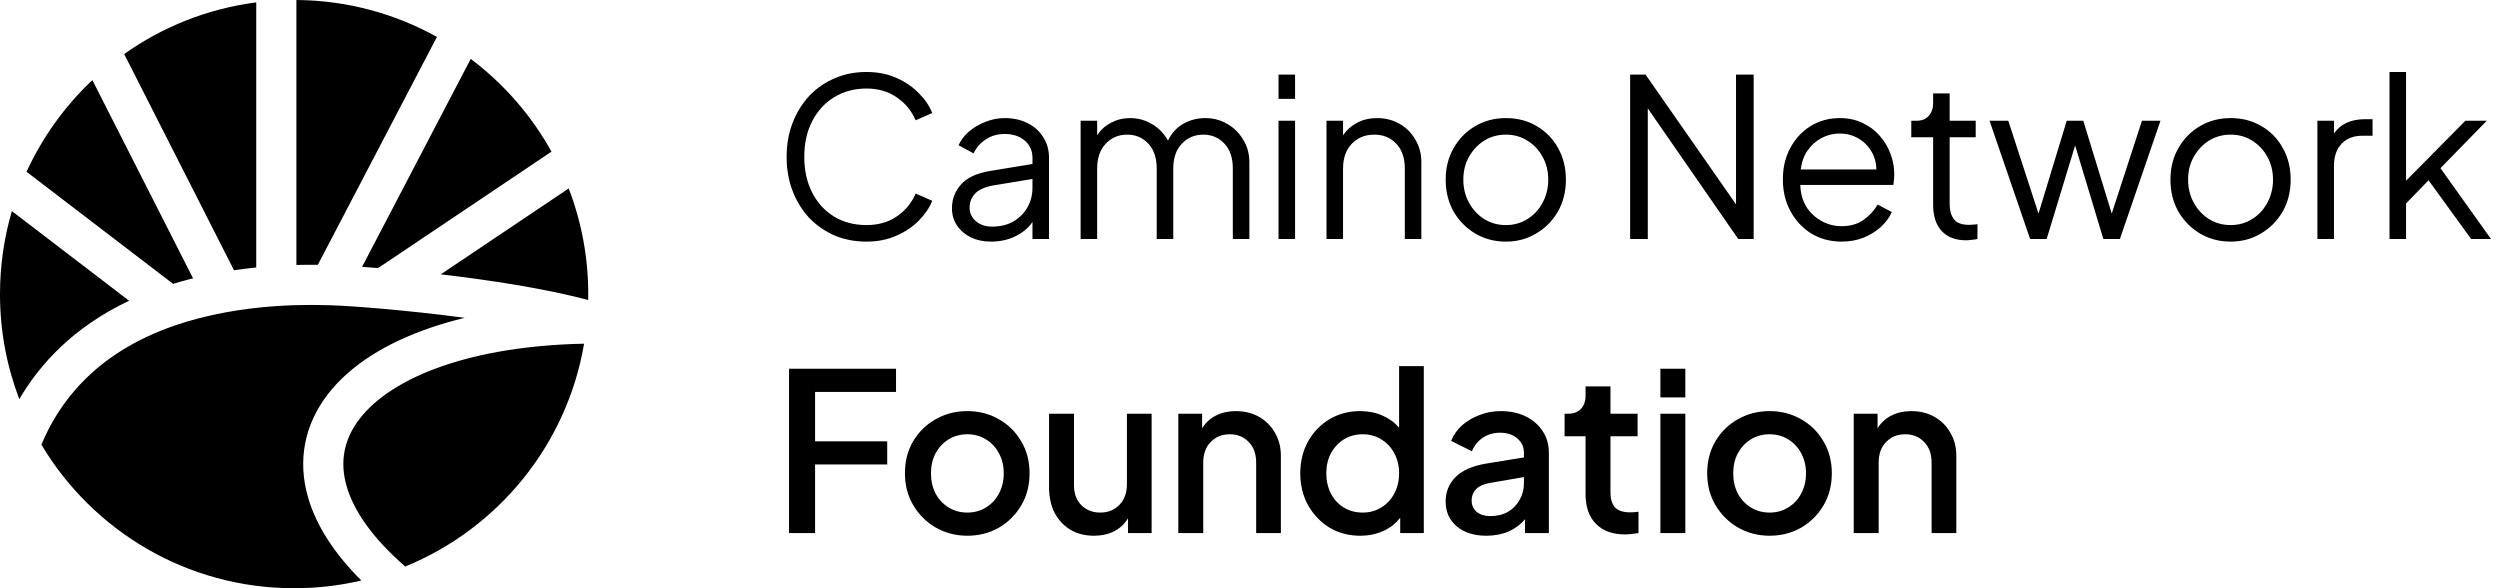
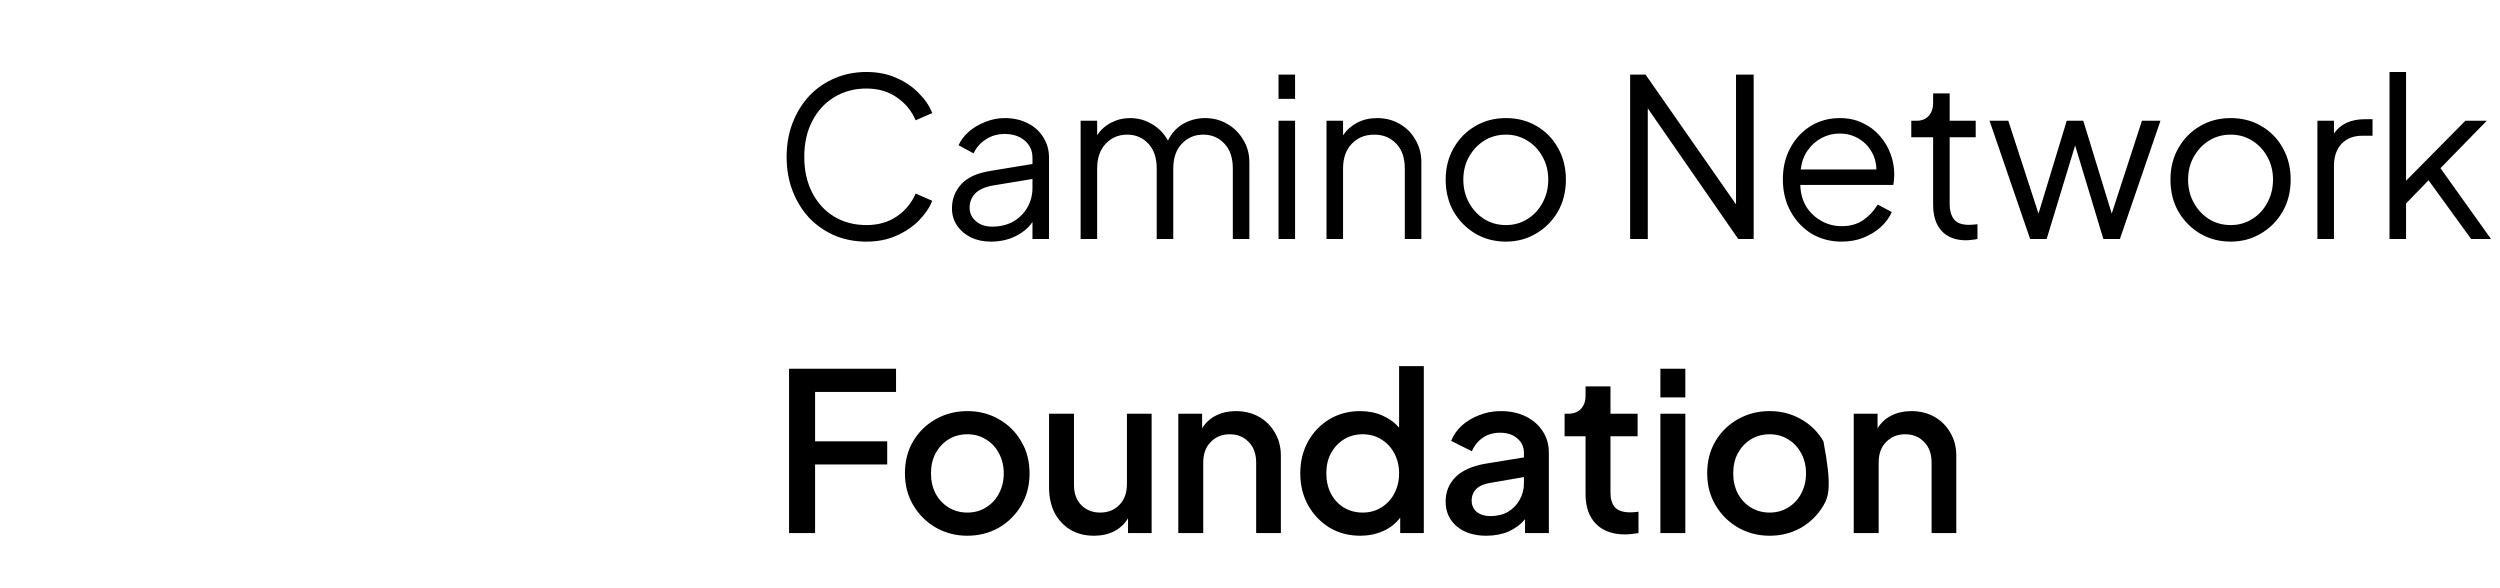
<svg xmlns="http://www.w3.org/2000/svg" width="272" height="64" viewBox="0 0 272 64" fill="none">
  <g clip-path="url(#clip0_2004_3490)">
-     <path fill-rule="evenodd" clip-rule="evenodd" d="M27.879 0.262C22.572 0.944 17.672 2.927 13.509 5.88L25.46 29.404C26.248 29.287 27.054 29.186 27.879 29.102V0.262ZM10.049 8.715C7.064 11.53 4.62 14.913 2.89 18.69L18.831 30.881C19.375 30.715 19.932 30.558 20.504 30.409C20.67 30.366 20.838 30.323 21.006 30.282L10.049 8.715ZM1.292 22.968C0.451 25.832 0 28.863 0 32C0 36.026 0.744 39.879 2.101 43.428C4.299 39.67 7.934 35.611 14.046 32.721L1.292 22.968ZM4.506 48.382C10.091 57.736 20.314 64 32 64C34.517 64 36.965 63.71 39.314 63.16C36.362 60.215 34.421 57.197 33.535 54.181C32.33 50.075 33.149 46.181 35.644 42.927C38.077 39.752 42.011 37.295 46.926 35.628C48.078 35.237 49.293 34.886 50.567 34.579C47.325 34.145 44.171 33.818 41.523 33.587C40.259 33.477 39.121 33.39 38.156 33.325C37.361 33.271 36.582 33.232 35.818 33.208C34.534 33.167 33.294 33.166 32.097 33.202C31.454 33.221 30.823 33.252 30.204 33.292C29.732 33.322 29.266 33.359 28.807 33.401C27.781 33.496 26.791 33.618 25.834 33.767C25.427 33.83 25.026 33.898 24.631 33.97C23.579 34.162 22.57 34.386 21.602 34.637C20.731 34.864 19.903 35.112 19.117 35.38C10.156 38.428 6.288 44.07 4.506 48.382ZM44.09 61.638C54.167 57.523 61.677 48.418 63.548 37.394C57.556 37.514 52.424 38.376 48.329 39.765C43.91 41.264 40.843 43.325 39.111 45.585C37.438 47.766 36.926 50.223 37.727 52.951C38.481 55.518 40.451 58.48 44.09 61.638ZM63.995 32.638C63.999 32.425 64.001 32.213 64.001 32C64.001 27.947 63.248 24.071 61.874 20.503L47.955 29.85C53.225 30.463 59.215 31.373 63.995 32.638ZM60.002 16.498C57.81 12.547 54.806 9.109 51.216 6.408L39.394 29.033C39.936 29.073 40.518 29.118 41.133 29.169L60.002 16.498ZM47.537 4.017C43.003 1.495 37.793 0.042 32.247 0V28.828C33.011 28.808 33.788 28.802 34.58 28.811L47.537 4.017Z" fill="black" />
-     <path d="M94.273 26.288C93.009 26.288 91.849 26.064 90.793 25.616C89.737 25.152 88.817 24.512 88.033 23.696C87.265 22.864 86.665 21.888 86.233 20.768C85.801 19.648 85.585 18.416 85.585 17.072C85.585 15.728 85.801 14.496 86.233 13.376C86.665 12.256 87.265 11.28 88.033 10.448C88.817 9.616 89.737 8.976 90.793 8.528C91.849 8.064 93.009 7.832 94.273 7.832C95.489 7.832 96.577 8.048 97.537 8.48C98.513 8.912 99.329 9.472 99.985 10.16C100.657 10.832 101.137 11.544 101.425 12.296L99.625 13.088C99.177 12.048 98.489 11.216 97.561 10.592C96.649 9.952 95.553 9.632 94.273 9.632C92.961 9.632 91.793 9.944 90.769 10.568C89.745 11.192 88.945 12.064 88.369 13.184C87.793 14.288 87.505 15.584 87.505 17.072C87.505 18.544 87.793 19.84 88.369 20.96C88.945 22.08 89.745 22.952 90.769 23.576C91.793 24.184 92.961 24.488 94.273 24.488C95.553 24.488 96.649 24.176 97.561 23.552C98.489 22.928 99.177 22.096 99.625 21.056L101.425 21.848C101.137 22.584 100.657 23.296 99.985 23.984C99.329 24.656 98.513 25.208 97.537 25.64C96.577 26.072 95.489 26.288 94.273 26.288ZM107.821 26.288C107.005 26.288 106.277 26.136 105.637 25.832C104.997 25.512 104.493 25.08 104.125 24.536C103.757 23.992 103.573 23.368 103.573 22.664C103.573 21.672 103.901 20.808 104.557 20.072C105.213 19.336 106.253 18.848 107.677 18.608L112.333 17.84V17.168C112.333 16.4 112.053 15.776 111.493 15.296C110.933 14.816 110.205 14.576 109.309 14.576C108.525 14.576 107.837 14.776 107.245 15.176C106.653 15.56 106.213 16.064 105.925 16.688L104.293 15.8C104.533 15.256 104.909 14.76 105.421 14.312C105.949 13.864 106.549 13.512 107.221 13.256C107.893 12.984 108.589 12.848 109.309 12.848C110.253 12.848 111.085 13.032 111.805 13.4C112.541 13.768 113.109 14.28 113.509 14.936C113.925 15.576 114.133 16.32 114.133 17.168V26H112.333V24.152C111.917 24.776 111.309 25.288 110.509 25.688C109.709 26.088 108.813 26.288 107.821 26.288ZM105.493 22.592C105.493 23.168 105.717 23.656 106.165 24.056C106.629 24.456 107.221 24.656 107.941 24.656C108.821 24.656 109.589 24.472 110.245 24.104C110.901 23.72 111.413 23.208 111.781 22.568C112.149 21.928 112.333 21.216 112.333 20.432V19.472L108.109 20.168C107.181 20.328 106.509 20.624 106.093 21.056C105.693 21.488 105.493 22 105.493 22.592ZM117.571 26V13.136H119.371V14.72C119.755 14.128 120.259 13.672 120.883 13.352C121.523 13.016 122.211 12.848 122.947 12.848C123.827 12.848 124.635 13.072 125.371 13.52C126.107 13.968 126.675 14.56 127.075 15.296C127.459 14.496 128.011 13.888 128.731 13.472C129.467 13.056 130.267 12.848 131.131 12.848C131.995 12.848 132.787 13.056 133.507 13.472C134.243 13.888 134.827 14.464 135.259 15.2C135.707 15.92 135.931 16.736 135.931 17.648V26H134.131V18.344C134.131 17.176 133.827 16.272 133.219 15.632C132.611 14.976 131.843 14.648 130.915 14.648C129.987 14.648 129.211 14.976 128.587 15.632C127.963 16.288 127.651 17.192 127.651 18.344V26H125.851V18.344C125.851 17.176 125.547 16.272 124.939 15.632C124.331 14.976 123.563 14.648 122.635 14.648C121.707 14.648 120.931 14.976 120.307 15.632C119.683 16.288 119.371 17.192 119.371 18.344V26H117.571ZM139.104 10.76V8.12H140.904V10.76H139.104ZM139.104 26V13.136H140.904V26H139.104ZM144.324 26V13.136H146.124V14.72C146.508 14.144 147.02 13.688 147.66 13.352C148.3 13.016 149.02 12.848 149.82 12.848C150.732 12.848 151.548 13.056 152.268 13.472C153.004 13.888 153.58 14.464 153.996 15.2C154.428 15.92 154.644 16.736 154.644 17.648V26H152.844V18.344C152.844 17.176 152.532 16.272 151.908 15.632C151.3 14.976 150.5 14.648 149.508 14.648C148.532 14.648 147.724 14.976 147.084 15.632C146.444 16.288 146.124 17.192 146.124 18.344V26H144.324ZM163.842 26.288C162.626 26.288 161.522 26 160.53 25.424C159.538 24.832 158.746 24.032 158.154 23.024C157.578 22 157.29 20.84 157.29 19.544C157.29 18.264 157.578 17.12 158.154 16.112C158.73 15.104 159.506 14.312 160.482 13.736C161.474 13.144 162.594 12.848 163.842 12.848C165.09 12.848 166.202 13.136 167.178 13.712C168.17 14.288 168.946 15.08 169.506 16.088C170.082 17.096 170.37 18.248 170.37 19.544C170.37 20.856 170.074 22.024 169.482 23.048C168.89 24.056 168.098 24.848 167.106 25.424C166.13 26 165.042 26.288 163.842 26.288ZM163.842 24.488C164.706 24.488 165.482 24.272 166.17 23.84C166.874 23.408 167.426 22.816 167.826 22.064C168.242 21.312 168.45 20.472 168.45 19.544C168.45 18.616 168.242 17.784 167.826 17.048C167.426 16.312 166.874 15.728 166.17 15.296C165.482 14.864 164.706 14.648 163.842 14.648C162.978 14.648 162.194 14.864 161.49 15.296C160.802 15.728 160.25 16.312 159.834 17.048C159.418 17.784 159.21 18.616 159.21 19.544C159.21 20.472 159.418 21.312 159.834 22.064C160.25 22.816 160.802 23.408 161.49 23.84C162.194 24.272 162.978 24.488 163.842 24.488ZM177.359 26V8.12H179.039L188.879 22.232V8.12H190.799V26H189.119L179.279 11.792V26H177.359ZM200.359 26.288C199.159 26.288 198.071 26 197.095 25.424C196.135 24.832 195.375 24.024 194.815 23C194.255 21.976 193.975 20.816 193.975 19.52C193.975 18.224 194.247 17.08 194.791 16.088C195.335 15.08 196.071 14.288 196.999 13.712C197.943 13.136 198.999 12.848 200.167 12.848C201.095 12.848 201.919 13.024 202.639 13.376C203.375 13.712 203.999 14.176 204.511 14.768C205.023 15.344 205.415 16 205.687 16.736C205.959 17.456 206.095 18.2 206.095 18.968C206.095 19.128 206.087 19.312 206.071 19.52C206.055 19.712 206.031 19.912 205.999 20.12H195.871C195.903 21.048 196.127 21.848 196.543 22.52C196.975 23.176 197.527 23.688 198.199 24.056C198.871 24.424 199.591 24.608 200.359 24.608C201.303 24.608 202.095 24.384 202.735 23.936C203.375 23.488 203.895 22.928 204.295 22.256L205.831 23.072C205.575 23.648 205.183 24.184 204.655 24.68C204.127 25.16 203.495 25.552 202.759 25.856C202.039 26.144 201.239 26.288 200.359 26.288ZM200.167 14.528C199.463 14.528 198.807 14.688 198.199 15.008C197.591 15.328 197.079 15.784 196.663 16.376C196.263 16.952 196.015 17.64 195.919 18.44H204.151C204.135 17.672 203.943 17 203.575 16.424C203.223 15.832 202.743 15.368 202.135 15.032C201.543 14.696 200.887 14.528 200.167 14.528ZM213.924 26.144C212.772 26.144 211.884 25.808 211.26 25.136C210.636 24.464 210.324 23.504 210.324 22.256V14.936H207.948V13.136H208.548C209.092 13.136 209.524 12.96 209.844 12.608C210.164 12.24 210.324 11.784 210.324 11.24V10.16H212.124V13.136H214.956V14.936H212.124V22.256C212.124 22.896 212.276 23.424 212.58 23.84C212.884 24.256 213.436 24.464 214.236 24.464C214.364 24.464 214.516 24.456 214.692 24.44C214.868 24.424 215.02 24.408 215.148 24.392V26C214.956 26.048 214.74 26.08 214.5 26.096C214.26 26.128 214.068 26.144 213.924 26.144ZM220.877 26L216.461 13.136H218.501L221.789 23.24L224.861 13.136H226.661L229.757 23.24L233.045 13.136H235.061L230.645 26H228.845L225.773 15.824L222.677 26H220.877ZM242.696 26.288C241.48 26.288 240.376 26 239.384 25.424C238.392 24.832 237.6 24.032 237.008 23.024C236.432 22 236.144 20.84 236.144 19.544C236.144 18.264 236.432 17.12 237.008 16.112C237.584 15.104 238.36 14.312 239.336 13.736C240.328 13.144 241.448 12.848 242.696 12.848C243.944 12.848 245.056 13.136 246.032 13.712C247.024 14.288 247.8 15.08 248.36 16.088C248.936 17.096 249.224 18.248 249.224 19.544C249.224 20.856 248.928 22.024 248.336 23.048C247.744 24.056 246.952 24.848 245.96 25.424C244.984 26 243.896 26.288 242.696 26.288ZM242.696 24.488C243.56 24.488 244.336 24.272 245.024 23.84C245.728 23.408 246.28 22.816 246.68 22.064C247.096 21.312 247.304 20.472 247.304 19.544C247.304 18.616 247.096 17.784 246.68 17.048C246.28 16.312 245.728 15.728 245.024 15.296C244.336 14.864 243.56 14.648 242.696 14.648C241.832 14.648 241.048 14.864 240.344 15.296C239.656 15.728 239.104 16.312 238.688 17.048C238.272 17.784 238.064 18.616 238.064 19.544C238.064 20.472 238.272 21.312 238.688 22.064C239.104 22.816 239.656 23.408 240.344 23.84C241.048 24.272 241.832 24.488 242.696 24.488ZM252.134 26V13.136H253.934V14.528C254.27 14.032 254.718 13.648 255.278 13.376C255.854 13.104 256.534 12.968 257.318 12.968H258.134V14.768H257.006C256.078 14.768 255.334 15.056 254.774 15.632C254.214 16.208 253.934 17.024 253.934 18.08V26H252.134ZM259.979 26V7.832H261.779V19.664L268.235 13.136H270.563L265.523 18.296L271.019 26H268.859L264.227 19.616L261.779 22.136V26H259.979ZM85.849 58V40.12H97.489V42.64H88.681V48.016H96.529V50.536H88.681V58H85.849ZM105.249 58.288C104.001 58.288 102.857 57.992 101.817 57.4C100.793 56.808 99.977 56 99.369 54.976C98.761 53.952 98.457 52.792 98.457 51.496C98.457 50.184 98.753 49.024 99.345 48.016C99.953 46.992 100.769 46.192 101.793 45.616C102.833 45.024 103.985 44.728 105.249 44.728C106.513 44.728 107.657 45.024 108.681 45.616C109.705 46.192 110.513 46.992 111.105 48.016C111.713 49.024 112.017 50.184 112.017 51.496C112.017 52.808 111.713 53.976 111.105 55C110.497 56.024 109.681 56.832 108.657 57.424C107.633 58 106.497 58.288 105.249 58.288ZM105.249 55.768C106.001 55.768 106.673 55.584 107.265 55.216C107.873 54.848 108.345 54.344 108.681 53.704C109.033 53.048 109.209 52.312 109.209 51.496C109.209 50.68 109.033 49.952 108.681 49.312C108.345 48.672 107.873 48.168 107.265 47.8C106.673 47.432 106.001 47.248 105.249 47.248C104.497 47.248 103.817 47.432 103.209 47.8C102.617 48.168 102.145 48.672 101.793 49.312C101.457 49.952 101.289 50.68 101.289 51.496C101.289 52.312 101.457 53.048 101.793 53.704C102.145 54.344 102.617 54.848 103.209 55.216C103.817 55.584 104.497 55.768 105.249 55.768ZM119.033 58.288C118.057 58.288 117.201 58.072 116.465 57.64C115.729 57.192 115.153 56.576 114.737 55.792C114.337 54.992 114.137 54.072 114.137 53.032V45.016H116.849V52.792C116.849 53.688 117.113 54.408 117.641 54.952C118.185 55.496 118.873 55.768 119.705 55.768C120.553 55.768 121.249 55.488 121.793 54.928C122.337 54.368 122.609 53.616 122.609 52.672V45.016H125.297V58H122.729V56.392C122.361 57 121.857 57.472 121.217 57.808C120.577 58.128 119.849 58.288 119.033 58.288ZM128.199 58V45.016H130.791V46.6C131.159 45.992 131.663 45.528 132.303 45.208C132.943 44.888 133.663 44.728 134.463 44.728C135.407 44.728 136.247 44.936 136.983 45.352C137.719 45.768 138.295 46.344 138.711 47.08C139.143 47.8 139.359 48.64 139.359 49.6V58H136.671V50.344C136.671 49.384 136.399 48.632 135.855 48.088C135.327 47.528 134.639 47.248 133.791 47.248C132.959 47.248 132.271 47.528 131.727 48.088C131.183 48.632 130.911 49.384 130.911 50.344V58H128.199ZM147.998 58.288C146.75 58.288 145.63 57.992 144.638 57.4C143.662 56.792 142.886 55.976 142.31 54.952C141.75 53.928 141.47 52.776 141.47 51.496C141.47 50.216 141.75 49.064 142.31 48.04C142.886 47.016 143.662 46.208 144.638 45.616C145.63 45.024 146.742 44.728 147.974 44.728C148.87 44.728 149.678 44.888 150.398 45.208C151.134 45.528 151.742 45.968 152.222 46.528V39.832H154.91V58H152.342V56.32C151.862 56.96 151.238 57.448 150.47 57.784C149.718 58.12 148.894 58.288 147.998 58.288ZM148.262 55.768C149.014 55.768 149.686 55.584 150.278 55.216C150.886 54.848 151.358 54.344 151.694 53.704C152.046 53.048 152.222 52.312 152.222 51.496C152.222 50.68 152.046 49.952 151.694 49.312C151.358 48.672 150.886 48.168 150.278 47.8C149.686 47.432 149.014 47.248 148.262 47.248C147.51 47.248 146.83 47.432 146.222 47.8C145.63 48.168 145.158 48.672 144.806 49.312C144.47 49.952 144.302 50.68 144.302 51.496C144.302 52.312 144.47 53.048 144.806 53.704C145.142 54.344 145.606 54.848 146.198 55.216C146.806 55.584 147.494 55.768 148.262 55.768ZM161.7 58.288C160.388 58.288 159.324 57.952 158.508 57.28C157.692 56.592 157.284 55.688 157.284 54.568C157.284 53.528 157.636 52.648 158.34 51.928C159.06 51.192 160.172 50.696 161.676 50.44L165.804 49.768V49.264C165.804 48.624 165.564 48.104 165.084 47.704C164.62 47.288 163.996 47.08 163.212 47.08C162.492 47.08 161.86 47.264 161.316 47.632C160.788 48 160.396 48.488 160.14 49.096L157.884 47.968C158.14 47.328 158.532 46.768 159.06 46.288C159.604 45.808 160.236 45.432 160.956 45.16C161.692 44.872 162.468 44.728 163.284 44.728C164.308 44.728 165.212 44.92 165.996 45.304C166.78 45.688 167.396 46.224 167.844 46.912C168.292 47.584 168.516 48.368 168.516 49.264V58H165.924V56.488C165.444 57.064 164.844 57.512 164.124 57.832C163.404 58.136 162.596 58.288 161.7 58.288ZM160.116 54.472C160.116 54.968 160.3 55.376 160.668 55.696C161.052 56 161.54 56.152 162.132 56.152C162.868 56.152 163.508 56 164.052 55.696C164.596 55.376 165.02 54.944 165.324 54.4C165.644 53.856 165.804 53.256 165.804 52.6V51.904L162.204 52.528C161.484 52.64 160.956 52.864 160.62 53.2C160.284 53.536 160.116 53.96 160.116 54.472ZM176.804 58.144C175.444 58.144 174.388 57.76 173.636 56.992C172.884 56.224 172.508 55.144 172.508 53.752V47.464H170.228V45.016H170.588C171.196 45.016 171.668 44.84 172.004 44.488C172.34 44.136 172.508 43.656 172.508 43.048V42.04H175.22V45.016H178.172V47.464H175.22V53.632C175.22 54.288 175.38 54.808 175.7 55.192C176.036 55.56 176.596 55.744 177.38 55.744C177.668 55.744 177.964 55.72 178.268 55.672V58C178.06 58.032 177.82 58.064 177.548 58.096C177.276 58.128 177.028 58.144 176.804 58.144ZM180.651 43.24V40.12H183.363V43.24H180.651ZM180.651 58V45.016H183.363V58H180.651ZM192.534 58.288C191.286 58.288 190.142 57.992 189.102 57.4C188.078 56.808 187.262 56 186.654 54.976C186.046 53.952 185.742 52.792 185.742 51.496C185.742 50.184 186.038 49.024 186.63 48.016C187.238 46.992 188.054 46.192 189.078 45.616C190.118 45.024 191.27 44.728 192.534 44.728C193.798 44.728 194.942 45.024 195.966 45.616C196.99 46.192 197.798 46.992 198.39 48.016C198.998 49.024 199.302 50.184 199.302 51.496C199.302 52.808 198.998 53.976 198.39 55C197.782 56.024 196.966 56.832 195.942 57.424C194.918 58 193.782 58.288 192.534 58.288ZM192.534 55.768C193.286 55.768 193.958 55.584 194.55 55.216C195.158 54.848 195.63 54.344 195.966 53.704C196.318 53.048 196.494 52.312 196.494 51.496C196.494 50.68 196.318 49.952 195.966 49.312C195.63 48.672 195.158 48.168 194.55 47.8C193.958 47.432 193.286 47.248 192.534 47.248C191.782 47.248 191.102 47.432 190.494 47.8C189.902 48.168 189.43 48.672 189.078 49.312C188.742 49.952 188.574 50.68 188.574 51.496C188.574 52.312 188.742 53.048 189.078 53.704C189.43 54.344 189.902 54.848 190.494 55.216C191.102 55.584 191.782 55.768 192.534 55.768ZM201.686 58V45.016H204.278V46.6C204.646 45.992 205.15 45.528 205.79 45.208C206.43 44.888 207.15 44.728 207.95 44.728C208.894 44.728 209.734 44.936 210.47 45.352C211.206 45.768 211.782 46.344 212.198 47.08C212.63 47.8 212.846 48.64 212.846 49.6V58H210.158V50.344C210.158 49.384 209.886 48.632 209.342 48.088C208.814 47.528 208.126 47.248 207.278 47.248C206.446 47.248 205.758 47.528 205.214 48.088C204.67 48.632 204.398 49.384 204.398 50.344V58H201.686Z" fill="black" />
+     <path d="M94.273 26.288C93.009 26.288 91.849 26.064 90.793 25.616C89.737 25.152 88.817 24.512 88.033 23.696C87.265 22.864 86.665 21.888 86.233 20.768C85.801 19.648 85.585 18.416 85.585 17.072C85.585 15.728 85.801 14.496 86.233 13.376C86.665 12.256 87.265 11.28 88.033 10.448C88.817 9.616 89.737 8.976 90.793 8.528C91.849 8.064 93.009 7.832 94.273 7.832C95.489 7.832 96.577 8.048 97.537 8.48C98.513 8.912 99.329 9.472 99.985 10.16C100.657 10.832 101.137 11.544 101.425 12.296L99.625 13.088C99.177 12.048 98.489 11.216 97.561 10.592C96.649 9.952 95.553 9.632 94.273 9.632C92.961 9.632 91.793 9.944 90.769 10.568C89.745 11.192 88.945 12.064 88.369 13.184C87.793 14.288 87.505 15.584 87.505 17.072C87.505 18.544 87.793 19.84 88.369 20.96C88.945 22.08 89.745 22.952 90.769 23.576C91.793 24.184 92.961 24.488 94.273 24.488C95.553 24.488 96.649 24.176 97.561 23.552C98.489 22.928 99.177 22.096 99.625 21.056L101.425 21.848C101.137 22.584 100.657 23.296 99.985 23.984C99.329 24.656 98.513 25.208 97.537 25.64C96.577 26.072 95.489 26.288 94.273 26.288ZM107.821 26.288C107.005 26.288 106.277 26.136 105.637 25.832C104.997 25.512 104.493 25.08 104.125 24.536C103.757 23.992 103.573 23.368 103.573 22.664C103.573 21.672 103.901 20.808 104.557 20.072C105.213 19.336 106.253 18.848 107.677 18.608L112.333 17.84V17.168C112.333 16.4 112.053 15.776 111.493 15.296C110.933 14.816 110.205 14.576 109.309 14.576C108.525 14.576 107.837 14.776 107.245 15.176C106.653 15.56 106.213 16.064 105.925 16.688L104.293 15.8C104.533 15.256 104.909 14.76 105.421 14.312C105.949 13.864 106.549 13.512 107.221 13.256C107.893 12.984 108.589 12.848 109.309 12.848C110.253 12.848 111.085 13.032 111.805 13.4C112.541 13.768 113.109 14.28 113.509 14.936C113.925 15.576 114.133 16.32 114.133 17.168V26H112.333V24.152C111.917 24.776 111.309 25.288 110.509 25.688C109.709 26.088 108.813 26.288 107.821 26.288ZM105.493 22.592C105.493 23.168 105.717 23.656 106.165 24.056C106.629 24.456 107.221 24.656 107.941 24.656C108.821 24.656 109.589 24.472 110.245 24.104C110.901 23.72 111.413 23.208 111.781 22.568C112.149 21.928 112.333 21.216 112.333 20.432V19.472L108.109 20.168C107.181 20.328 106.509 20.624 106.093 21.056C105.693 21.488 105.493 22 105.493 22.592ZM117.571 26V13.136H119.371V14.72C119.755 14.128 120.259 13.672 120.883 13.352C121.523 13.016 122.211 12.848 122.947 12.848C123.827 12.848 124.635 13.072 125.371 13.52C126.107 13.968 126.675 14.56 127.075 15.296C127.459 14.496 128.011 13.888 128.731 13.472C129.467 13.056 130.267 12.848 131.131 12.848C131.995 12.848 132.787 13.056 133.507 13.472C134.243 13.888 134.827 14.464 135.259 15.2C135.707 15.92 135.931 16.736 135.931 17.648V26H134.131V18.344C134.131 17.176 133.827 16.272 133.219 15.632C132.611 14.976 131.843 14.648 130.915 14.648C129.987 14.648 129.211 14.976 128.587 15.632C127.963 16.288 127.651 17.192 127.651 18.344V26H125.851V18.344C125.851 17.176 125.547 16.272 124.939 15.632C124.331 14.976 123.563 14.648 122.635 14.648C121.707 14.648 120.931 14.976 120.307 15.632C119.683 16.288 119.371 17.192 119.371 18.344V26H117.571ZM139.104 10.76V8.12H140.904V10.76H139.104ZM139.104 26V13.136H140.904V26H139.104ZM144.324 26V13.136H146.124V14.72C146.508 14.144 147.02 13.688 147.66 13.352C148.3 13.016 149.02 12.848 149.82 12.848C150.732 12.848 151.548 13.056 152.268 13.472C153.004 13.888 153.58 14.464 153.996 15.2C154.428 15.92 154.644 16.736 154.644 17.648V26H152.844V18.344C152.844 17.176 152.532 16.272 151.908 15.632C151.3 14.976 150.5 14.648 149.508 14.648C148.532 14.648 147.724 14.976 147.084 15.632C146.444 16.288 146.124 17.192 146.124 18.344V26H144.324ZM163.842 26.288C162.626 26.288 161.522 26 160.53 25.424C159.538 24.832 158.746 24.032 158.154 23.024C157.578 22 157.29 20.84 157.29 19.544C157.29 18.264 157.578 17.12 158.154 16.112C158.73 15.104 159.506 14.312 160.482 13.736C161.474 13.144 162.594 12.848 163.842 12.848C165.09 12.848 166.202 13.136 167.178 13.712C168.17 14.288 168.946 15.08 169.506 16.088C170.082 17.096 170.37 18.248 170.37 19.544C170.37 20.856 170.074 22.024 169.482 23.048C168.89 24.056 168.098 24.848 167.106 25.424C166.13 26 165.042 26.288 163.842 26.288ZM163.842 24.488C164.706 24.488 165.482 24.272 166.17 23.84C166.874 23.408 167.426 22.816 167.826 22.064C168.242 21.312 168.45 20.472 168.45 19.544C168.45 18.616 168.242 17.784 167.826 17.048C167.426 16.312 166.874 15.728 166.17 15.296C165.482 14.864 164.706 14.648 163.842 14.648C162.978 14.648 162.194 14.864 161.49 15.296C160.802 15.728 160.25 16.312 159.834 17.048C159.418 17.784 159.21 18.616 159.21 19.544C159.21 20.472 159.418 21.312 159.834 22.064C160.25 22.816 160.802 23.408 161.49 23.84C162.194 24.272 162.978 24.488 163.842 24.488ZM177.359 26V8.12H179.039L188.879 22.232V8.12H190.799V26H189.119L179.279 11.792V26H177.359ZM200.359 26.288C199.159 26.288 198.071 26 197.095 25.424C196.135 24.832 195.375 24.024 194.815 23C194.255 21.976 193.975 20.816 193.975 19.52C193.975 18.224 194.247 17.08 194.791 16.088C195.335 15.08 196.071 14.288 196.999 13.712C197.943 13.136 198.999 12.848 200.167 12.848C201.095 12.848 201.919 13.024 202.639 13.376C203.375 13.712 203.999 14.176 204.511 14.768C205.023 15.344 205.415 16 205.687 16.736C205.959 17.456 206.095 18.2 206.095 18.968C206.095 19.128 206.087 19.312 206.071 19.52C206.055 19.712 206.031 19.912 205.999 20.12H195.871C195.903 21.048 196.127 21.848 196.543 22.52C196.975 23.176 197.527 23.688 198.199 24.056C198.871 24.424 199.591 24.608 200.359 24.608C201.303 24.608 202.095 24.384 202.735 23.936C203.375 23.488 203.895 22.928 204.295 22.256L205.831 23.072C205.575 23.648 205.183 24.184 204.655 24.68C204.127 25.16 203.495 25.552 202.759 25.856C202.039 26.144 201.239 26.288 200.359 26.288ZM200.167 14.528C199.463 14.528 198.807 14.688 198.199 15.008C197.591 15.328 197.079 15.784 196.663 16.376C196.263 16.952 196.015 17.64 195.919 18.44H204.151C204.135 17.672 203.943 17 203.575 16.424C203.223 15.832 202.743 15.368 202.135 15.032C201.543 14.696 200.887 14.528 200.167 14.528ZM213.924 26.144C212.772 26.144 211.884 25.808 211.26 25.136C210.636 24.464 210.324 23.504 210.324 22.256V14.936H207.948V13.136H208.548C209.092 13.136 209.524 12.96 209.844 12.608C210.164 12.24 210.324 11.784 210.324 11.24V10.16H212.124V13.136H214.956V14.936H212.124V22.256C212.124 22.896 212.276 23.424 212.58 23.84C212.884 24.256 213.436 24.464 214.236 24.464C214.364 24.464 214.516 24.456 214.692 24.44C214.868 24.424 215.02 24.408 215.148 24.392V26C214.956 26.048 214.74 26.08 214.5 26.096C214.26 26.128 214.068 26.144 213.924 26.144ZM220.877 26L216.461 13.136H218.501L221.789 23.24L224.861 13.136H226.661L229.757 23.24L233.045 13.136H235.061L230.645 26H228.845L225.773 15.824L222.677 26H220.877ZM242.696 26.288C241.48 26.288 240.376 26 239.384 25.424C238.392 24.832 237.6 24.032 237.008 23.024C236.432 22 236.144 20.84 236.144 19.544C236.144 18.264 236.432 17.12 237.008 16.112C237.584 15.104 238.36 14.312 239.336 13.736C240.328 13.144 241.448 12.848 242.696 12.848C243.944 12.848 245.056 13.136 246.032 13.712C247.024 14.288 247.8 15.08 248.36 16.088C248.936 17.096 249.224 18.248 249.224 19.544C249.224 20.856 248.928 22.024 248.336 23.048C247.744 24.056 246.952 24.848 245.96 25.424C244.984 26 243.896 26.288 242.696 26.288ZM242.696 24.488C243.56 24.488 244.336 24.272 245.024 23.84C245.728 23.408 246.28 22.816 246.68 22.064C247.096 21.312 247.304 20.472 247.304 19.544C247.304 18.616 247.096 17.784 246.68 17.048C246.28 16.312 245.728 15.728 245.024 15.296C244.336 14.864 243.56 14.648 242.696 14.648C241.832 14.648 241.048 14.864 240.344 15.296C239.656 15.728 239.104 16.312 238.688 17.048C238.272 17.784 238.064 18.616 238.064 19.544C238.064 20.472 238.272 21.312 238.688 22.064C239.104 22.816 239.656 23.408 240.344 23.84C241.048 24.272 241.832 24.488 242.696 24.488ZM252.134 26V13.136H253.934V14.528C254.27 14.032 254.718 13.648 255.278 13.376C255.854 13.104 256.534 12.968 257.318 12.968H258.134V14.768H257.006C256.078 14.768 255.334 15.056 254.774 15.632C254.214 16.208 253.934 17.024 253.934 18.08V26H252.134ZM259.979 26V7.832H261.779V19.664L268.235 13.136H270.563L265.523 18.296L271.019 26H268.859L264.227 19.616L261.779 22.136V26H259.979ZM85.849 58V40.12H97.489V42.64H88.681V48.016H96.529V50.536H88.681V58H85.849ZM105.249 58.288C104.001 58.288 102.857 57.992 101.817 57.4C100.793 56.808 99.977 56 99.369 54.976C98.761 53.952 98.457 52.792 98.457 51.496C98.457 50.184 98.753 49.024 99.345 48.016C99.953 46.992 100.769 46.192 101.793 45.616C102.833 45.024 103.985 44.728 105.249 44.728C106.513 44.728 107.657 45.024 108.681 45.616C109.705 46.192 110.513 46.992 111.105 48.016C111.713 49.024 112.017 50.184 112.017 51.496C112.017 52.808 111.713 53.976 111.105 55C110.497 56.024 109.681 56.832 108.657 57.424C107.633 58 106.497 58.288 105.249 58.288ZM105.249 55.768C106.001 55.768 106.673 55.584 107.265 55.216C107.873 54.848 108.345 54.344 108.681 53.704C109.033 53.048 109.209 52.312 109.209 51.496C109.209 50.68 109.033 49.952 108.681 49.312C108.345 48.672 107.873 48.168 107.265 47.8C106.673 47.432 106.001 47.248 105.249 47.248C104.497 47.248 103.817 47.432 103.209 47.8C102.617 48.168 102.145 48.672 101.793 49.312C101.457 49.952 101.289 50.68 101.289 51.496C101.289 52.312 101.457 53.048 101.793 53.704C102.145 54.344 102.617 54.848 103.209 55.216C103.817 55.584 104.497 55.768 105.249 55.768ZM119.033 58.288C118.057 58.288 117.201 58.072 116.465 57.64C115.729 57.192 115.153 56.576 114.737 55.792C114.337 54.992 114.137 54.072 114.137 53.032V45.016H116.849V52.792C116.849 53.688 117.113 54.408 117.641 54.952C118.185 55.496 118.873 55.768 119.705 55.768C120.553 55.768 121.249 55.488 121.793 54.928C122.337 54.368 122.609 53.616 122.609 52.672V45.016H125.297V58H122.729V56.392C122.361 57 121.857 57.472 121.217 57.808C120.577 58.128 119.849 58.288 119.033 58.288ZM128.199 58V45.016H130.791V46.6C131.159 45.992 131.663 45.528 132.303 45.208C132.943 44.888 133.663 44.728 134.463 44.728C135.407 44.728 136.247 44.936 136.983 45.352C137.719 45.768 138.295 46.344 138.711 47.08C139.143 47.8 139.359 48.64 139.359 49.6V58H136.671V50.344C136.671 49.384 136.399 48.632 135.855 48.088C135.327 47.528 134.639 47.248 133.791 47.248C132.959 47.248 132.271 47.528 131.727 48.088C131.183 48.632 130.911 49.384 130.911 50.344V58H128.199ZM147.998 58.288C146.75 58.288 145.63 57.992 144.638 57.4C143.662 56.792 142.886 55.976 142.31 54.952C141.75 53.928 141.47 52.776 141.47 51.496C141.47 50.216 141.75 49.064 142.31 48.04C142.886 47.016 143.662 46.208 144.638 45.616C145.63 45.024 146.742 44.728 147.974 44.728C148.87 44.728 149.678 44.888 150.398 45.208C151.134 45.528 151.742 45.968 152.222 46.528V39.832H154.91V58H152.342V56.32C151.862 56.96 151.238 57.448 150.47 57.784C149.718 58.12 148.894 58.288 147.998 58.288ZM148.262 55.768C149.014 55.768 149.686 55.584 150.278 55.216C150.886 54.848 151.358 54.344 151.694 53.704C152.046 53.048 152.222 52.312 152.222 51.496C152.222 50.68 152.046 49.952 151.694 49.312C151.358 48.672 150.886 48.168 150.278 47.8C149.686 47.432 149.014 47.248 148.262 47.248C147.51 47.248 146.83 47.432 146.222 47.8C145.63 48.168 145.158 48.672 144.806 49.312C144.47 49.952 144.302 50.68 144.302 51.496C144.302 52.312 144.47 53.048 144.806 53.704C145.142 54.344 145.606 54.848 146.198 55.216C146.806 55.584 147.494 55.768 148.262 55.768ZM161.7 58.288C160.388 58.288 159.324 57.952 158.508 57.28C157.692 56.592 157.284 55.688 157.284 54.568C157.284 53.528 157.636 52.648 158.34 51.928C159.06 51.192 160.172 50.696 161.676 50.44L165.804 49.768V49.264C165.804 48.624 165.564 48.104 165.084 47.704C164.62 47.288 163.996 47.08 163.212 47.08C162.492 47.08 161.86 47.264 161.316 47.632C160.788 48 160.396 48.488 160.14 49.096L157.884 47.968C158.14 47.328 158.532 46.768 159.06 46.288C159.604 45.808 160.236 45.432 160.956 45.16C161.692 44.872 162.468 44.728 163.284 44.728C164.308 44.728 165.212 44.92 165.996 45.304C166.78 45.688 167.396 46.224 167.844 46.912C168.292 47.584 168.516 48.368 168.516 49.264V58H165.924V56.488C165.444 57.064 164.844 57.512 164.124 57.832C163.404 58.136 162.596 58.288 161.7 58.288ZM160.116 54.472C160.116 54.968 160.3 55.376 160.668 55.696C161.052 56 161.54 56.152 162.132 56.152C162.868 56.152 163.508 56 164.052 55.696C164.596 55.376 165.02 54.944 165.324 54.4C165.644 53.856 165.804 53.256 165.804 52.6V51.904L162.204 52.528C161.484 52.64 160.956 52.864 160.62 53.2C160.284 53.536 160.116 53.96 160.116 54.472ZM176.804 58.144C175.444 58.144 174.388 57.76 173.636 56.992C172.884 56.224 172.508 55.144 172.508 53.752V47.464H170.228V45.016H170.588C171.196 45.016 171.668 44.84 172.004 44.488C172.34 44.136 172.508 43.656 172.508 43.048V42.04H175.22V45.016H178.172V47.464H175.22V53.632C175.22 54.288 175.38 54.808 175.7 55.192C176.036 55.56 176.596 55.744 177.38 55.744C177.668 55.744 177.964 55.72 178.268 55.672V58C178.06 58.032 177.82 58.064 177.548 58.096C177.276 58.128 177.028 58.144 176.804 58.144ZM180.651 43.24V40.12H183.363V43.24H180.651ZM180.651 58V45.016H183.363V58H180.651ZM192.534 58.288C191.286 58.288 190.142 57.992 189.102 57.4C188.078 56.808 187.262 56 186.654 54.976C186.046 53.952 185.742 52.792 185.742 51.496C185.742 50.184 186.038 49.024 186.63 48.016C187.238 46.992 188.054 46.192 189.078 45.616C190.118 45.024 191.27 44.728 192.534 44.728C193.798 44.728 194.942 45.024 195.966 45.616C196.99 46.192 197.798 46.992 198.39 48.016C199.302 52.808 198.998 53.976 198.39 55C197.782 56.024 196.966 56.832 195.942 57.424C194.918 58 193.782 58.288 192.534 58.288ZM192.534 55.768C193.286 55.768 193.958 55.584 194.55 55.216C195.158 54.848 195.63 54.344 195.966 53.704C196.318 53.048 196.494 52.312 196.494 51.496C196.494 50.68 196.318 49.952 195.966 49.312C195.63 48.672 195.158 48.168 194.55 47.8C193.958 47.432 193.286 47.248 192.534 47.248C191.782 47.248 191.102 47.432 190.494 47.8C189.902 48.168 189.43 48.672 189.078 49.312C188.742 49.952 188.574 50.68 188.574 51.496C188.574 52.312 188.742 53.048 189.078 53.704C189.43 54.344 189.902 54.848 190.494 55.216C191.102 55.584 191.782 55.768 192.534 55.768ZM201.686 58V45.016H204.278V46.6C204.646 45.992 205.15 45.528 205.79 45.208C206.43 44.888 207.15 44.728 207.95 44.728C208.894 44.728 209.734 44.936 210.47 45.352C211.206 45.768 211.782 46.344 212.198 47.08C212.63 47.8 212.846 48.64 212.846 49.6V58H210.158V50.344C210.158 49.384 209.886 48.632 209.342 48.088C208.814 47.528 208.126 47.248 207.278 47.248C206.446 47.248 205.758 47.528 205.214 48.088C204.67 48.632 204.398 49.384 204.398 50.344V58H201.686Z" fill="black" />
  </g>
  <defs>
    <clipPath id="clip0_2004_3490">
      <rect width="272" height="64" fill="white" />
    </clipPath>
  </defs>
</svg>